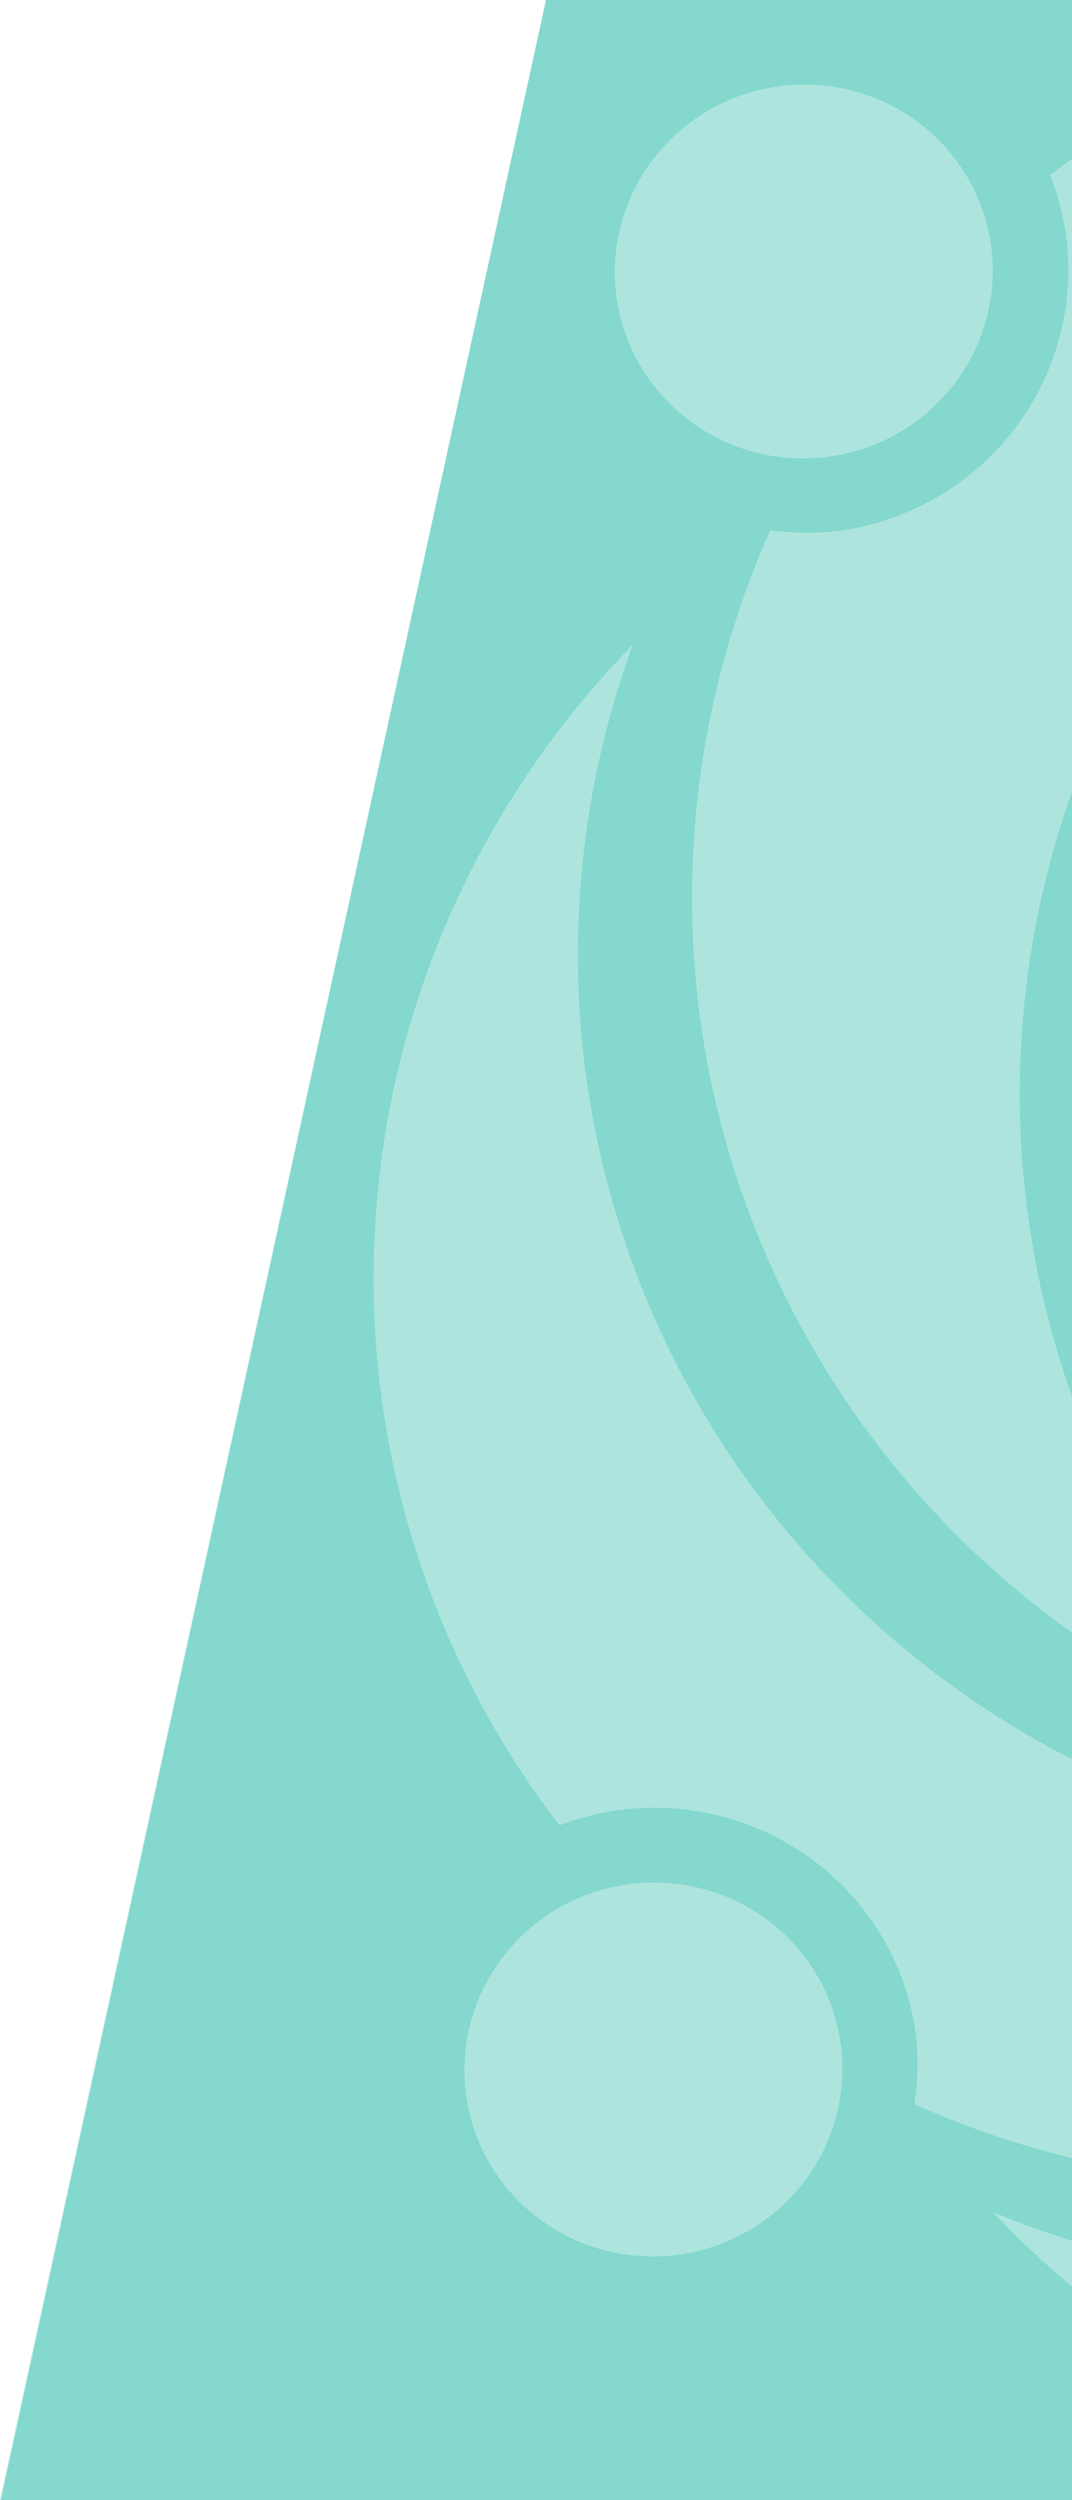
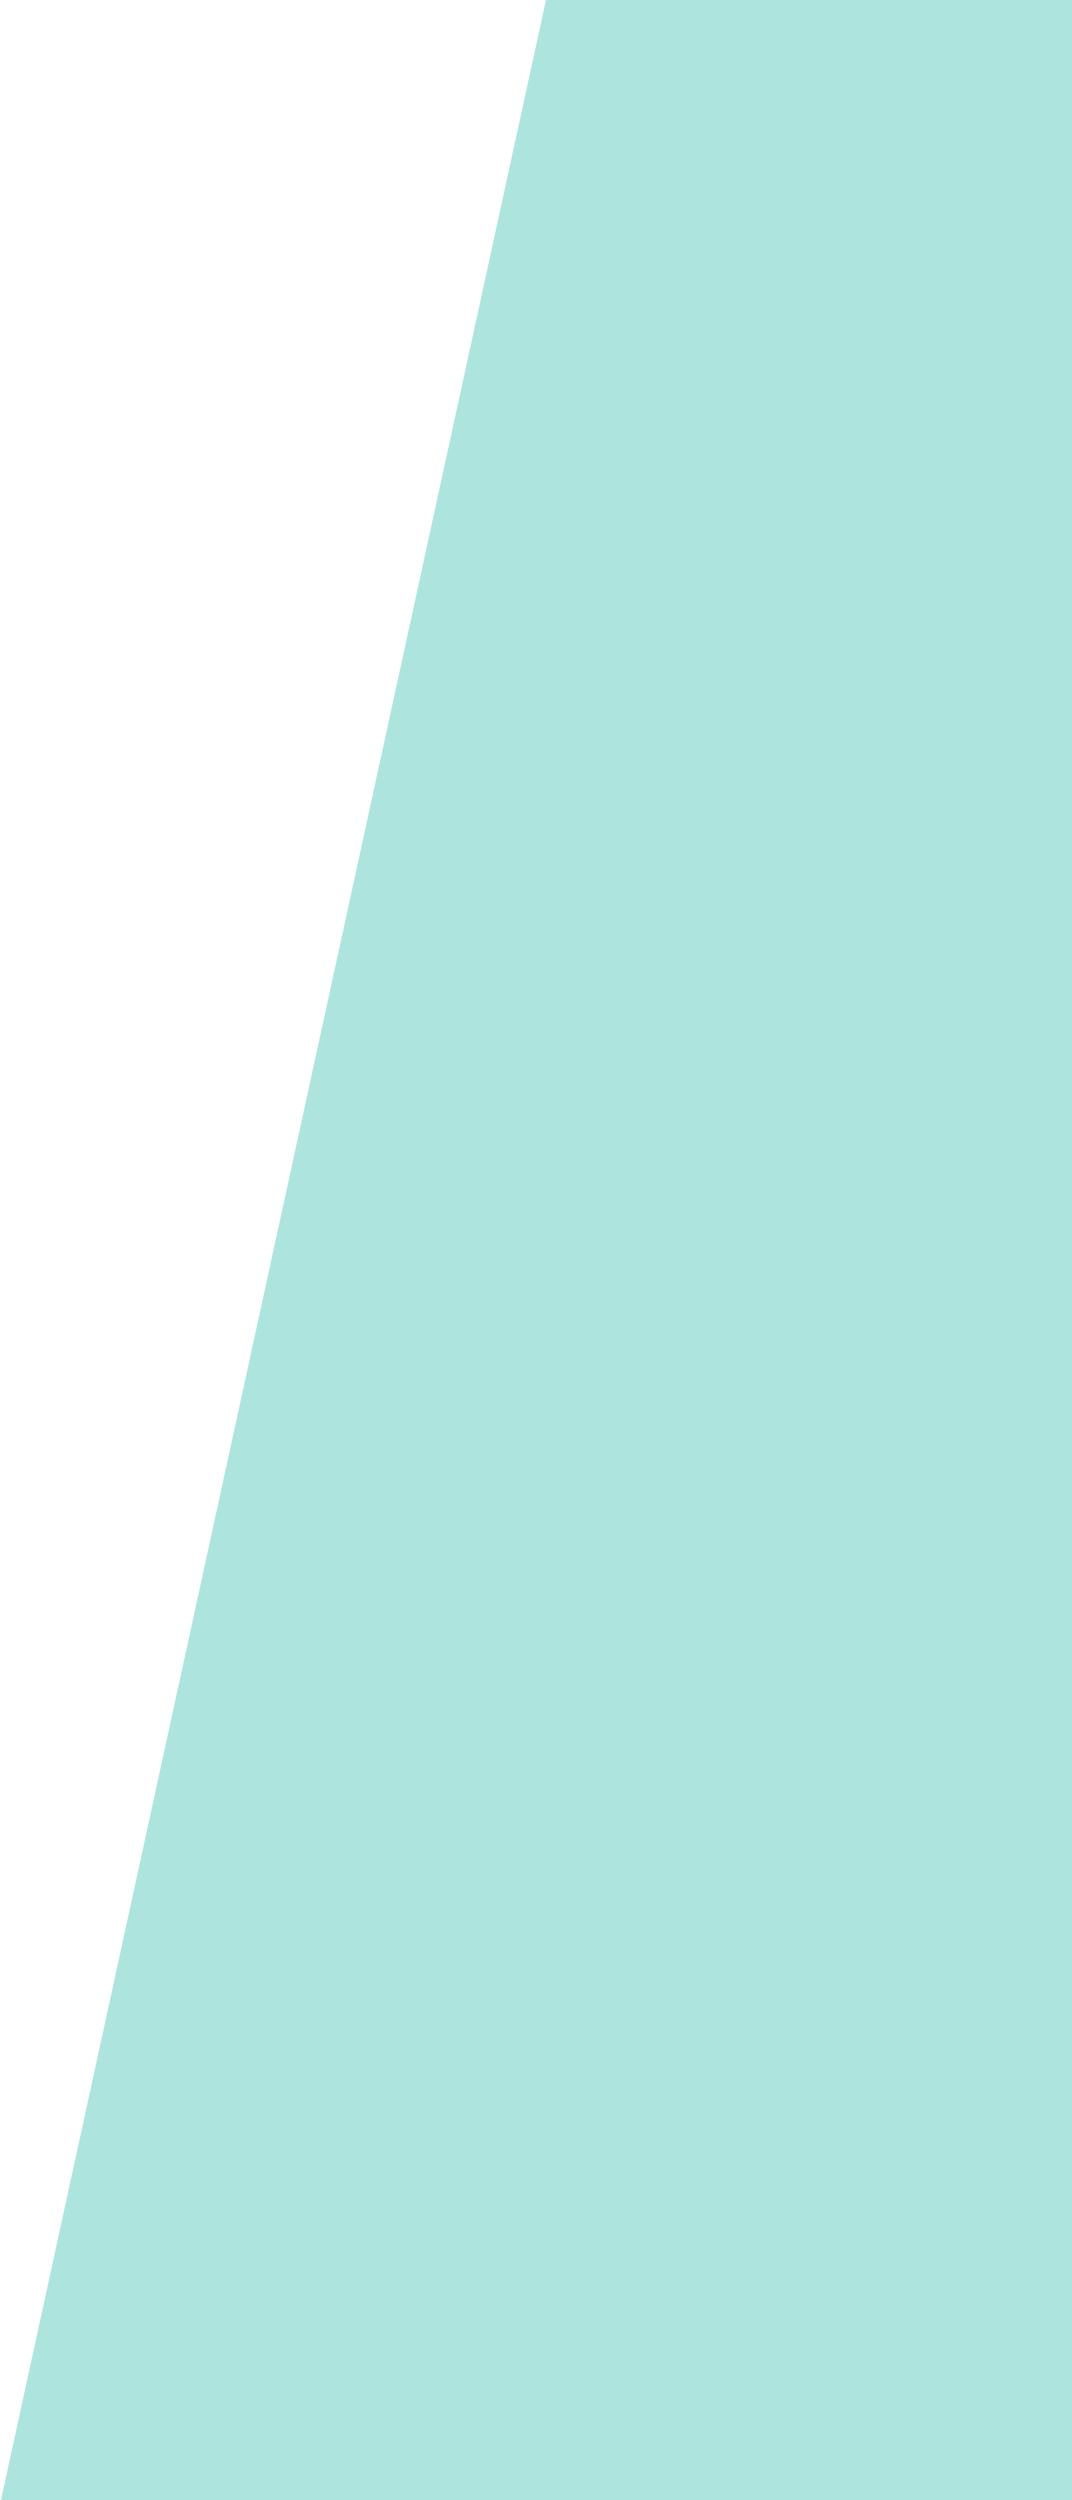
<svg xmlns="http://www.w3.org/2000/svg" width="265" height="618" viewBox="0 0 265 618" fill="none">
-   <path fill-rule="evenodd" clip-rule="evenodd" d="M323.039 433.435C285.265 398.168 260.917 351.098 254.064 300.091C247.211 249.083 258.267 197.229 285.387 153.194C312.506 109.16 354.044 75.613 403.06 58.161C452.075 40.708 505.597 40.407 554.682 57.309C523.173 27.767 483.894 7.99 441.638 0H930.297L795.325 618H0L134.972 0H356.484C321.447 6.616 288.189 21.349 259.571 43.304C261.262 47.524 262.492 51.912 263.242 56.393C266.026 73.293 261.931 90.621 251.853 104.59C241.774 118.559 226.531 128.032 209.455 130.94C203.147 131.901 196.734 131.939 190.422 131.053C177.77 159.457 171.183 190.122 171.075 221.121C170.967 252.12 177.341 282.782 189.796 311.18C202.251 339.578 220.517 365.099 243.447 386.138C266.378 407.178 293.476 423.28 323.039 433.435ZM571.28 523.072C578.431 517.198 587.177 513.551 596.408 512.592C608.728 511.313 621.041 514.909 630.656 522.595C640.271 530.281 646.406 541.432 647.72 553.61C648.705 562.734 646.928 571.953 642.616 580.096C638.303 588.24 631.649 594.943 623.496 599.355C615.344 603.767 606.06 605.689 596.821 604.879C587.582 604.069 578.805 600.562 571.601 594.804C564.397 589.045 559.091 581.294 556.355 572.532C553.62 563.77 553.578 554.392 556.235 545.587C558.892 536.782 564.128 528.946 571.28 523.072ZM244.765 59.349C249.003 84.506 231.814 108.374 206.373 112.66C180.932 116.946 156.873 100.027 152.634 74.871C148.396 49.715 165.585 25.847 191.026 21.561C216.467 17.274 240.527 34.193 244.765 59.349ZM640.654 234.468C640.617 234.383 640.602 234.289 640.608 234.196L640.654 234.468ZM507.817 71.747C539.068 73.826 569.522 82.283 597.264 96.585L597.148 96.604C594.735 107.654 595.322 119.127 598.848 129.858C602.373 140.589 608.713 150.193 617.221 157.694C625.729 165.195 636.102 170.325 647.284 172.561C658.467 174.797 670.059 174.06 680.882 170.425C684.433 175.675 687.771 181.066 690.894 186.598C689.957 191.304 689.648 196.11 689.975 200.891L647.839 207.99C645.149 208.452 642.703 209.827 640.923 211.879C639.143 213.93 638.14 216.53 638.087 219.229L632.762 187.618C632.251 184.588 630.544 181.887 628.016 180.109C625.488 178.332 622.346 177.623 619.282 178.139L592.667 182.623C589.603 183.14 586.867 184.838 585.061 187.346C583.255 189.854 582.527 192.965 583.037 195.995L583.827 200.68C541.549 165.332 487.588 146.586 432.15 147.987C376.711 149.388 323.638 170.839 282.969 208.284C295.296 179.741 313.45 154.01 336.288 132.707C359.127 111.405 386.155 94.992 415.675 84.501C445.194 74.009 476.566 69.667 507.817 71.747ZM697.251 137.998C713.615 118.214 710.721 89.109 690.786 72.991C670.85 56.872 641.424 59.843 625.059 79.627C608.695 99.411 611.589 128.516 631.524 144.635C651.46 160.753 680.886 157.782 697.251 137.998ZM464.304 488.057C432.882 513.8 395.078 530.743 354.845 537.115C311.103 544.053 266.312 538.144 226.024 520.122C227.011 513.885 227.064 507.541 226.18 501.296C223.474 484.359 214.085 469.2 200.072 459.144C186.059 449.089 168.567 444.959 151.432 447.659C146.937 448.38 142.531 449.569 138.285 451.206C105.59 408.556 89.448 355.679 92.78 302.144C96.111 248.608 118.697 197.95 156.449 159.336C138.719 207.795 138.312 260.745 155.295 309.339C172.278 357.932 205.624 399.226 249.759 426.319C293.894 453.413 346.146 464.665 397.783 458.196C449.421 451.727 497.316 427.929 533.465 390.778C519.613 428.717 495.726 462.314 464.304 488.057ZM169.198 557.111C194.639 552.825 211.828 528.957 207.589 503.801C203.351 478.644 179.291 461.726 153.85 466.012C128.409 470.298 111.221 494.166 115.459 519.322C119.697 544.478 143.757 561.397 169.198 557.111ZM245.456 546.809C280.745 561.47 319.254 567.003 357.367 562.89C406.409 557.605 452.442 536.689 488.522 503.298C524.601 469.906 548.769 425.851 557.38 377.778L636.858 364.036L637.653 368.759C642.284 412.311 633.883 456.298 613.494 495.261C602.335 492.966 590.749 493.641 579.916 497.216C569.084 500.791 559.392 507.139 551.828 515.613C544.263 524.088 539.096 534.386 536.852 545.46C534.609 556.534 535.37 567.987 539.057 578.653C494.213 608.936 439.952 622.373 386.097 616.532C332.242 610.69 282.351 585.957 245.456 546.809Z" fill="#33BFAE" fill-opacity="0.33" />
  <rect width="795.325" height="632.567" transform="matrix(1 0 -0.213 0.977 134.972 0)" fill="#33BFAE" fill-opacity="0.4" />
</svg>